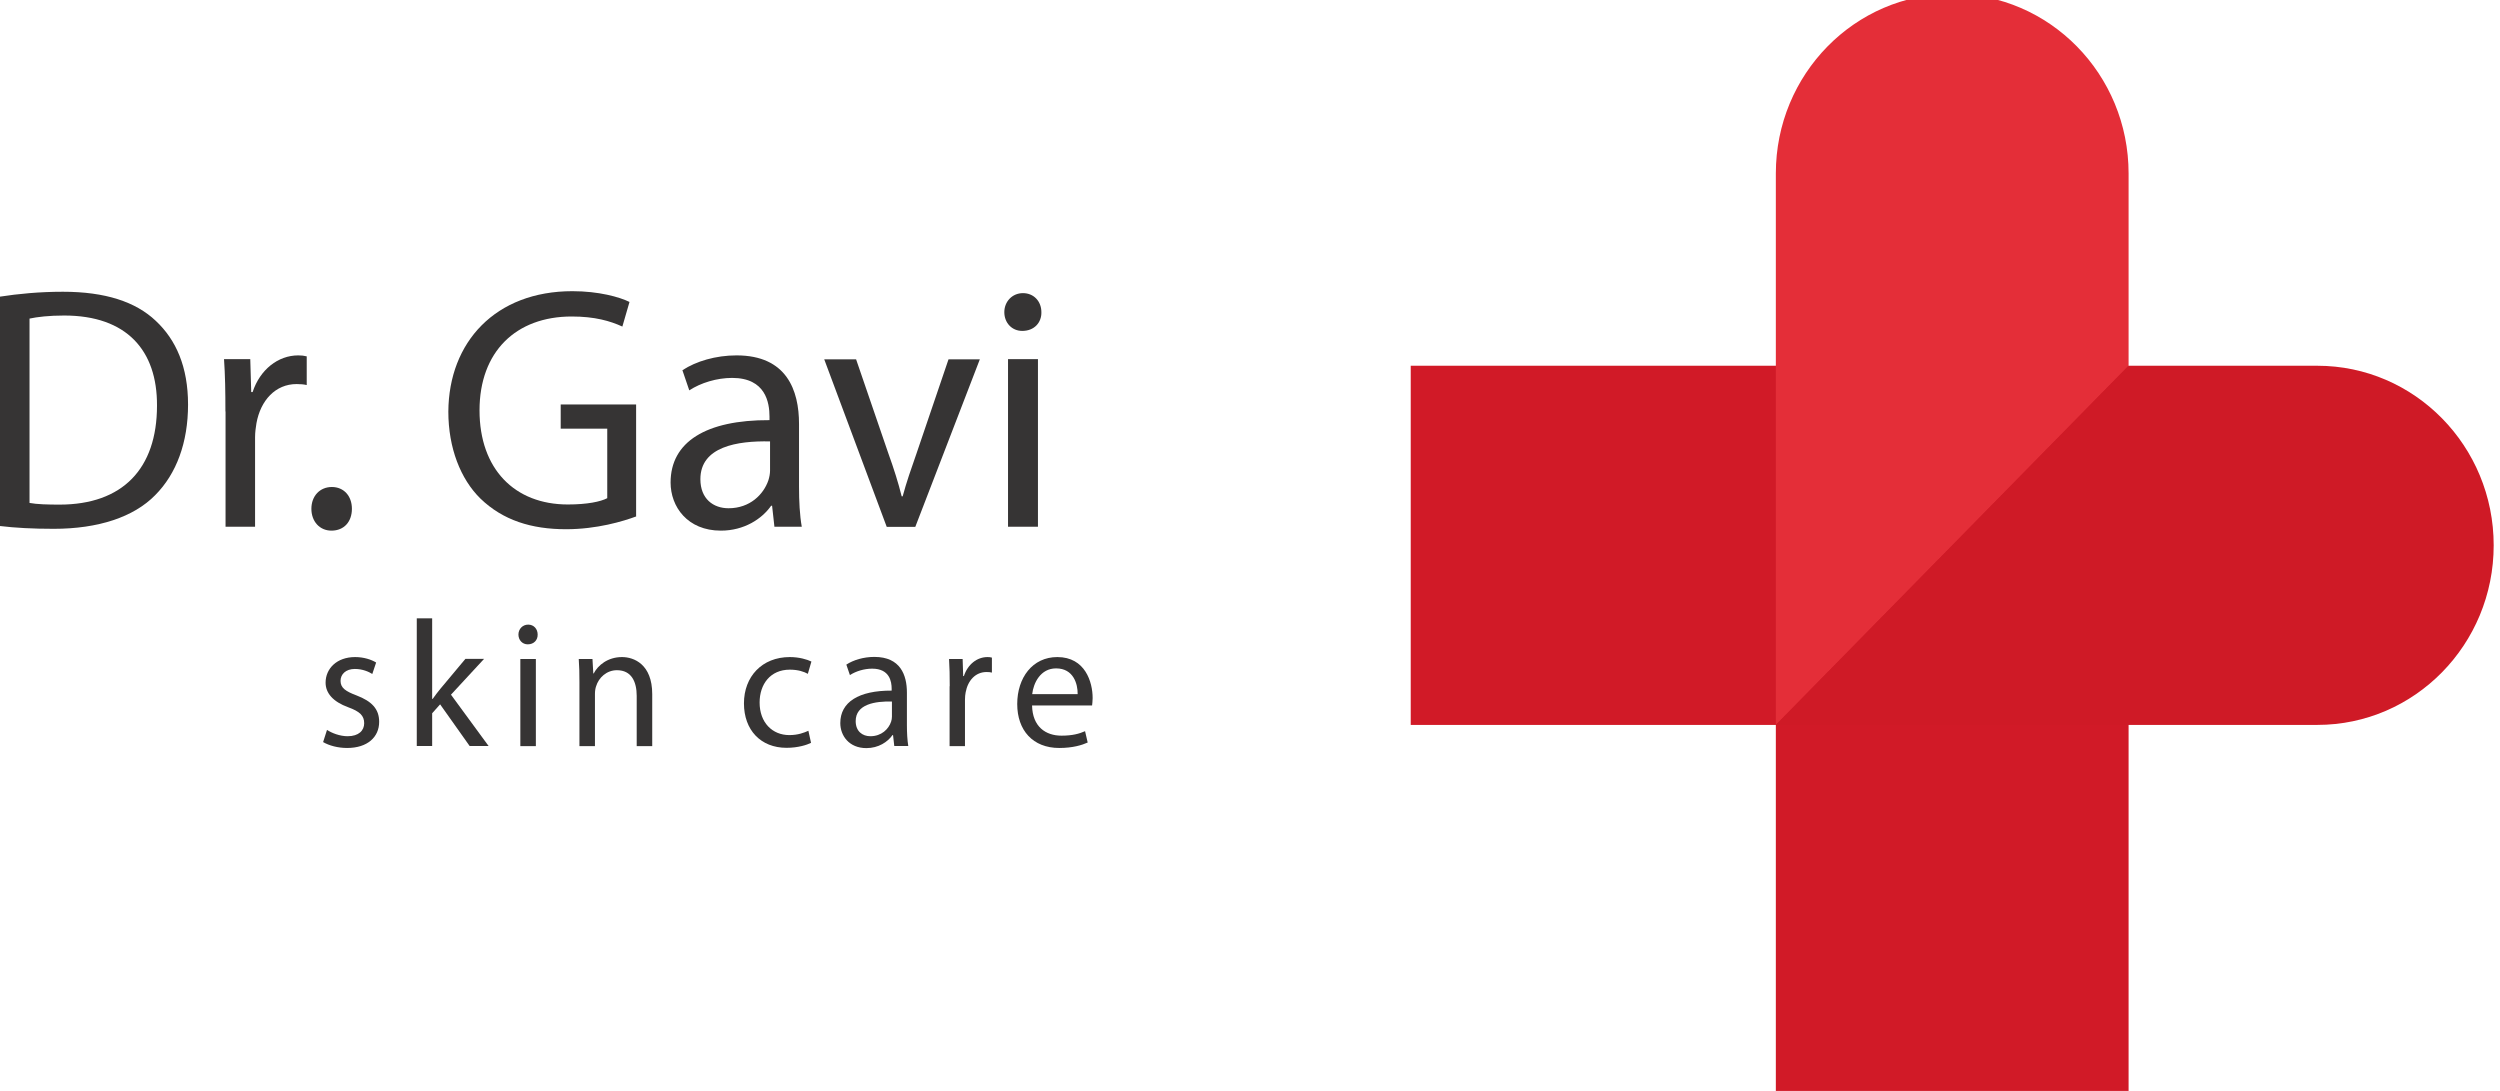
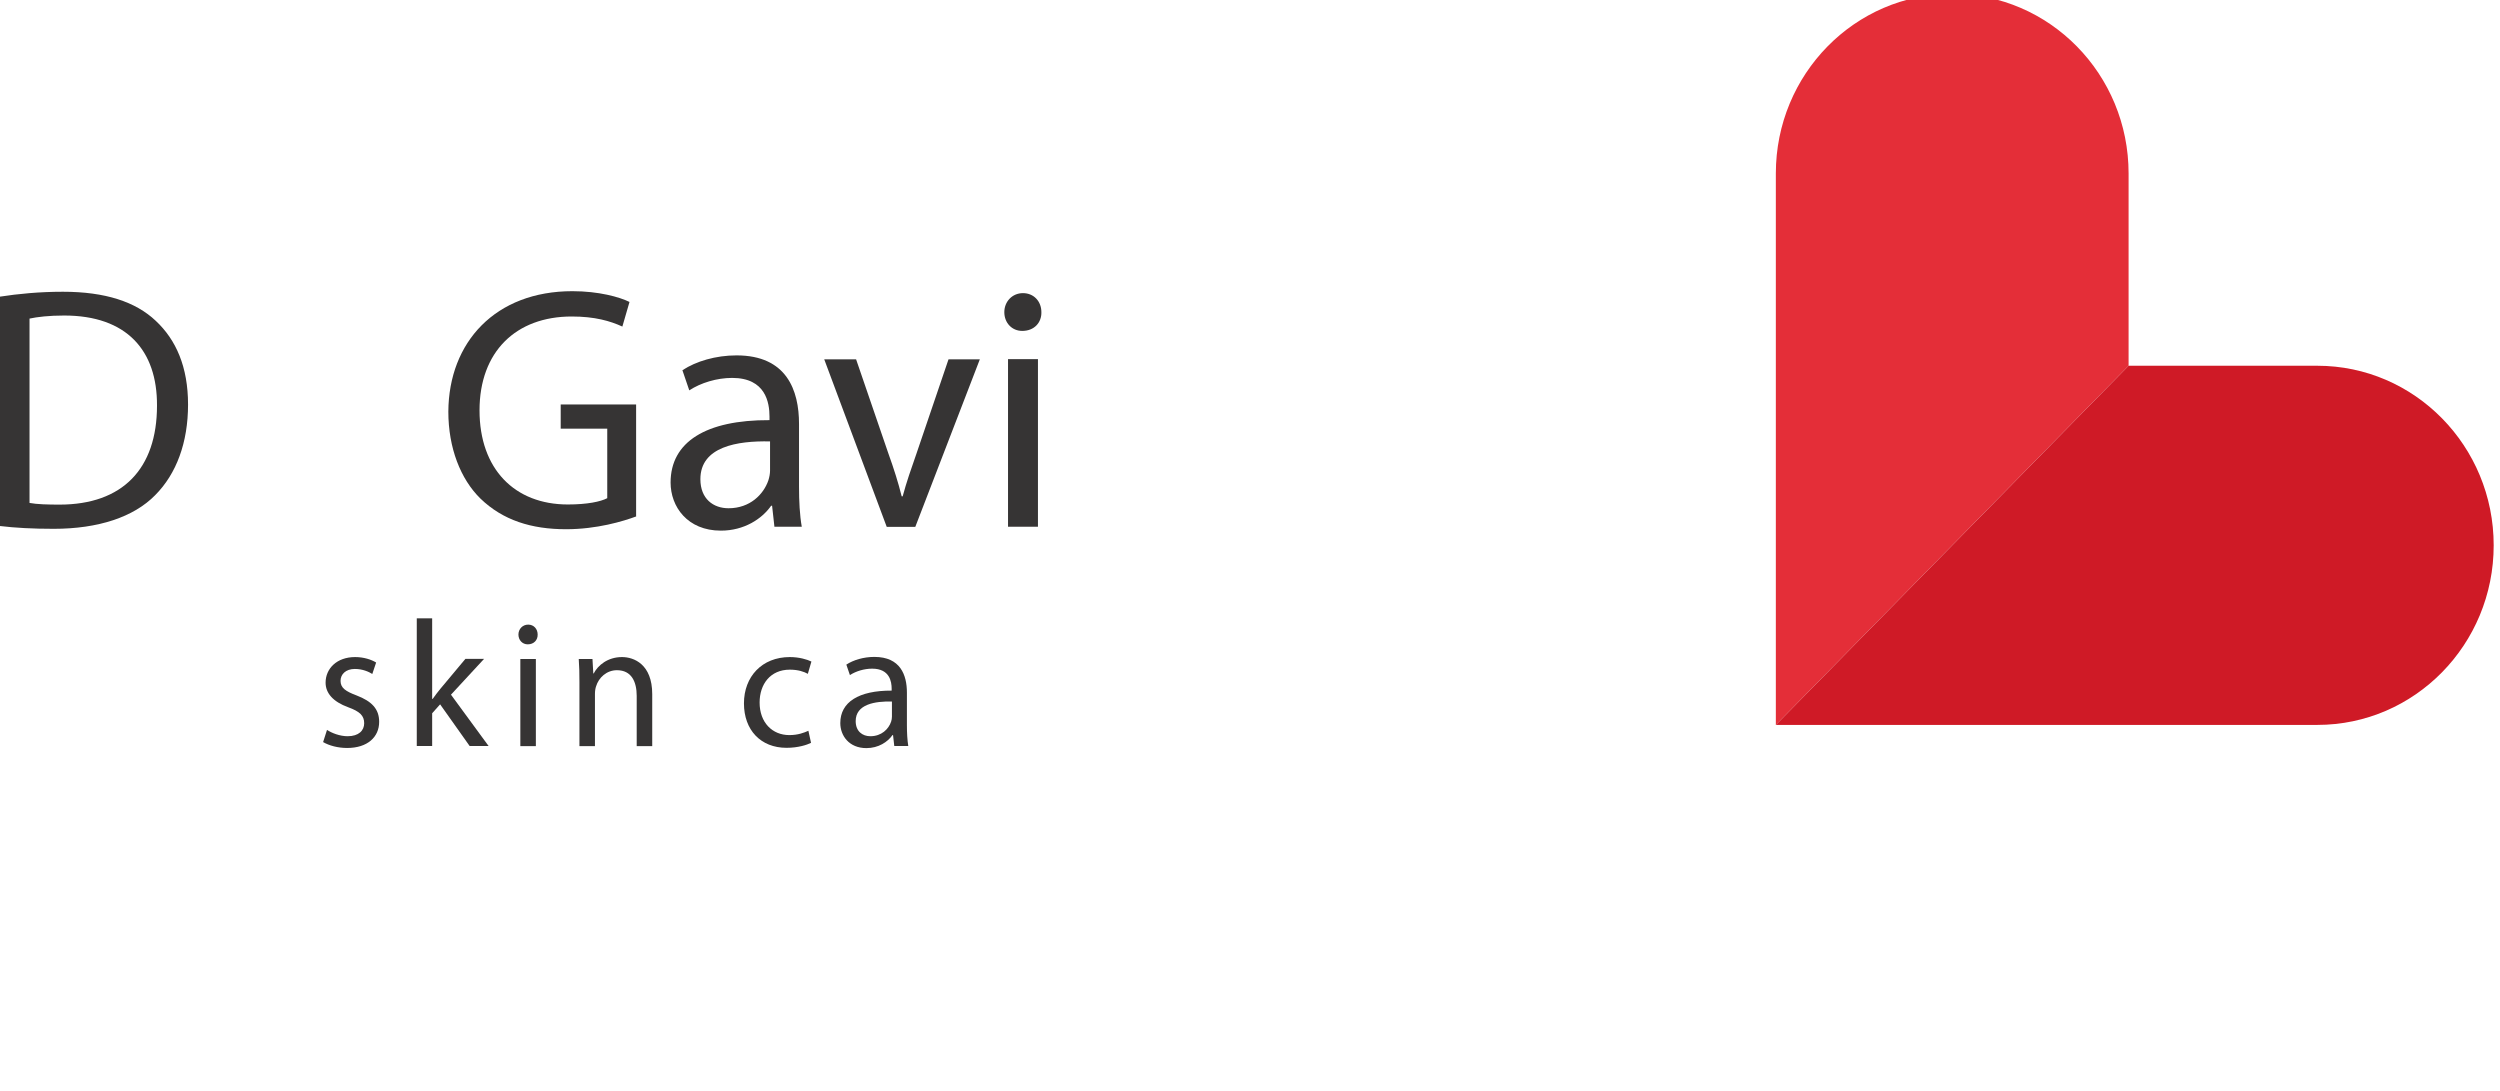
<svg xmlns="http://www.w3.org/2000/svg" width="110" height="48" viewBox="0 0 110 48" fill="none">
  <g clip-path="url(#clip0_21_346)">
-     <path d="M93.658 16.093H78.137H62.072V31.896H78.137V48.259H93.658V31.896V16.093Z" fill="#D11A27" />
    <path d="M93.658 16.086V7.631C93.658 3.268 90.182 -0.271 85.897 -0.271C81.612 -0.271 78.137 3.268 78.137 7.631V31.896L93.658 16.093V16.086Z" fill="#E42E38" />
    <path d="M93.658 16.093H93.93H101.962C106.247 16.093 109.722 19.631 109.722 23.994C109.722 28.357 106.247 31.896 101.962 31.896H93.658H78.137L93.658 16.093Z" fill="#CF1A26" />
    <path d="M0 13.052C0.792 12.929 1.735 12.837 2.768 12.837C4.636 12.837 5.971 13.28 6.854 14.117C7.748 14.954 8.274 16.142 8.274 17.803C8.274 19.465 7.766 20.849 6.824 21.791C5.881 22.751 4.327 23.268 2.363 23.268C1.438 23.268 0.659 23.225 0 23.145L0 13.052ZM1.299 22.129C1.626 22.191 2.109 22.203 2.617 22.203C5.397 22.203 6.908 20.622 6.908 17.846C6.92 15.421 5.579 13.883 2.823 13.883C2.152 13.883 1.638 13.945 1.299 14.018V22.123V22.129Z" fill="#363434" />
-     <path d="M9.918 18.105C9.918 17.237 9.906 16.493 9.857 15.803H11.012L11.054 17.25H11.115C11.441 16.259 12.239 15.637 13.121 15.637C13.272 15.637 13.375 15.649 13.496 15.68V16.942C13.363 16.911 13.224 16.899 13.049 16.899C12.124 16.899 11.465 17.613 11.284 18.622C11.254 18.806 11.223 19.016 11.223 19.243V23.176H9.924V18.105H9.918Z" fill="#363434" />
-     <path d="M13.701 22.388C13.701 21.822 14.076 21.428 14.602 21.428C15.127 21.428 15.484 21.822 15.484 22.388C15.484 22.954 15.14 23.348 14.584 23.348C14.058 23.348 13.701 22.935 13.701 22.388Z" fill="#363434" />
    <path d="M28.001 22.72C27.421 22.936 26.266 23.286 24.906 23.286C23.383 23.286 22.126 22.892 21.135 21.933C20.265 21.077 19.727 19.711 19.727 18.111C19.745 15.046 21.806 12.812 25.184 12.812C26.351 12.812 27.263 13.071 27.698 13.286L27.384 14.369C26.846 14.123 26.175 13.926 25.154 13.926C22.7 13.926 21.099 15.477 21.099 18.056C21.099 20.634 22.64 22.197 24.985 22.197C25.837 22.197 26.423 22.074 26.719 21.92V18.862H24.671V17.797H27.989V22.733L28.001 22.72Z" fill="#363434" />
    <path d="M34.075 23.182L33.972 22.253H33.93C33.525 22.831 32.745 23.348 31.718 23.348C30.249 23.348 29.506 22.296 29.506 21.231C29.506 19.446 31.059 18.474 33.858 18.486V18.333C33.858 17.723 33.694 16.628 32.214 16.628C31.543 16.628 30.835 16.843 30.328 17.176L30.026 16.29C30.624 15.896 31.494 15.637 32.407 15.637C34.619 15.637 35.157 17.176 35.157 18.653V21.41C35.157 22.049 35.187 22.671 35.278 23.176H34.081L34.075 23.182ZM33.882 19.422C32.443 19.391 30.817 19.649 30.817 21.083C30.817 21.951 31.386 22.363 32.056 22.363C32.999 22.363 33.598 21.754 33.809 21.133C33.852 20.997 33.882 20.843 33.882 20.708V19.428V19.422Z" fill="#363434" />
    <path d="M37.668 15.81L39.088 19.951C39.33 20.622 39.523 21.231 39.674 21.84H39.717C39.88 21.231 40.091 20.622 40.327 19.951L41.735 15.81H43.113L40.273 23.182H39.016L36.266 15.81H37.674H37.668Z" fill="#363434" />
    <path d="M45.821 13.735C45.833 14.191 45.507 14.56 44.981 14.56C44.516 14.56 44.19 14.197 44.19 13.735C44.19 13.274 44.534 12.898 45.011 12.898C45.489 12.898 45.821 13.261 45.821 13.735ZM44.353 23.175V15.803H45.67V23.175H44.353Z" fill="#363434" />
    <path d="M14.392 32.117C14.591 32.252 14.954 32.394 15.293 32.394C15.788 32.394 16.024 32.141 16.024 31.821C16.024 31.489 15.831 31.305 15.323 31.12C14.646 30.874 14.326 30.492 14.326 30.037C14.326 29.421 14.815 28.911 15.625 28.911C16.006 28.911 16.338 29.021 16.55 29.151L16.381 29.655C16.235 29.563 15.963 29.434 15.613 29.434C15.208 29.434 14.984 29.674 14.984 29.957C14.984 30.271 15.208 30.418 15.698 30.603C16.35 30.855 16.683 31.188 16.683 31.76C16.683 32.431 16.169 32.911 15.274 32.911C14.864 32.911 14.483 32.806 14.217 32.652L14.386 32.123L14.392 32.117Z" fill="#363434" />
    <path d="M19.021 30.751H19.039C19.13 30.615 19.263 30.449 19.371 30.314L20.477 28.991H21.299L19.843 30.566L21.499 32.825H20.665L19.365 30.991L19.015 31.384V32.825H18.338V27.206H19.015V30.751H19.021Z" fill="#363434" />
    <path d="M23.657 27.92C23.663 28.16 23.494 28.351 23.221 28.351C22.98 28.351 22.811 28.16 22.811 27.92C22.811 27.68 22.992 27.483 23.24 27.483C23.488 27.483 23.657 27.674 23.657 27.92ZM22.895 32.831V28.997H23.578V32.831H22.895Z" fill="#363434" />
    <path d="M25.495 30.031C25.495 29.637 25.489 29.311 25.465 28.997H26.069L26.105 29.631H26.124C26.311 29.268 26.746 28.911 27.369 28.911C27.889 28.911 28.698 29.224 28.698 30.541V32.831H28.015V30.621C28.015 30.006 27.792 29.489 27.145 29.489C26.692 29.489 26.341 29.815 26.226 30.203C26.196 30.289 26.178 30.406 26.178 30.529V32.831H25.495V30.037V30.031Z" fill="#363434" />
    <path d="M35.69 32.683C35.509 32.775 35.116 32.904 34.608 32.904C33.472 32.904 32.734 32.123 32.734 30.948C32.734 29.772 33.526 28.911 34.753 28.911C35.158 28.911 35.515 29.015 35.702 29.108L35.545 29.649C35.382 29.557 35.122 29.465 34.753 29.465C33.889 29.465 33.423 30.111 33.423 30.911C33.423 31.797 33.986 32.344 34.729 32.344C35.116 32.344 35.376 32.24 35.569 32.154L35.684 32.677L35.69 32.683Z" fill="#363434" />
    <path d="M39.348 32.824L39.294 32.344H39.269C39.058 32.646 38.653 32.917 38.121 32.917C37.359 32.917 36.973 32.369 36.973 31.815C36.973 30.892 37.782 30.381 39.233 30.387V30.307C39.233 29.994 39.148 29.421 38.375 29.421C38.024 29.421 37.662 29.532 37.396 29.704L37.239 29.243C37.547 29.04 38 28.904 38.472 28.904C39.62 28.904 39.904 29.704 39.904 30.474V31.907C39.904 32.24 39.922 32.566 39.964 32.824H39.342H39.348ZM39.245 30.867C38.502 30.849 37.65 30.984 37.65 31.729C37.65 32.178 37.946 32.394 38.296 32.394C38.786 32.394 39.1 32.08 39.209 31.753C39.233 31.68 39.245 31.606 39.245 31.532V30.867Z" fill="#363434" />
-     <path d="M41.788 30.191C41.788 29.741 41.782 29.354 41.758 28.997H42.356L42.38 29.748H42.411C42.58 29.231 42.991 28.911 43.45 28.911C43.529 28.911 43.583 28.917 43.644 28.935V29.594C43.571 29.575 43.505 29.569 43.408 29.569C42.924 29.569 42.586 29.938 42.489 30.461C42.471 30.554 42.459 30.665 42.459 30.788V32.831H41.782V30.197L41.788 30.191Z" fill="#363434" />
-     <path d="M45.411 31.04C45.429 31.981 46.015 32.369 46.704 32.369C47.194 32.369 47.49 32.283 47.743 32.172L47.858 32.671C47.617 32.781 47.206 32.911 46.607 32.911C45.447 32.911 44.758 32.135 44.758 30.978C44.758 29.821 45.429 28.911 46.523 28.911C47.75 28.911 48.076 30.012 48.076 30.714C48.076 30.855 48.058 30.966 48.052 31.04H45.411ZM47.417 30.541C47.423 30.098 47.236 29.409 46.468 29.409C45.779 29.409 45.471 30.055 45.417 30.541H47.417Z" fill="#363434" />
  </g>
  <defs>
    <clipPath id="clip0_21_346">
      <rect width="110" height="48" fill="white" />
    </clipPath>
  </defs>
</svg>